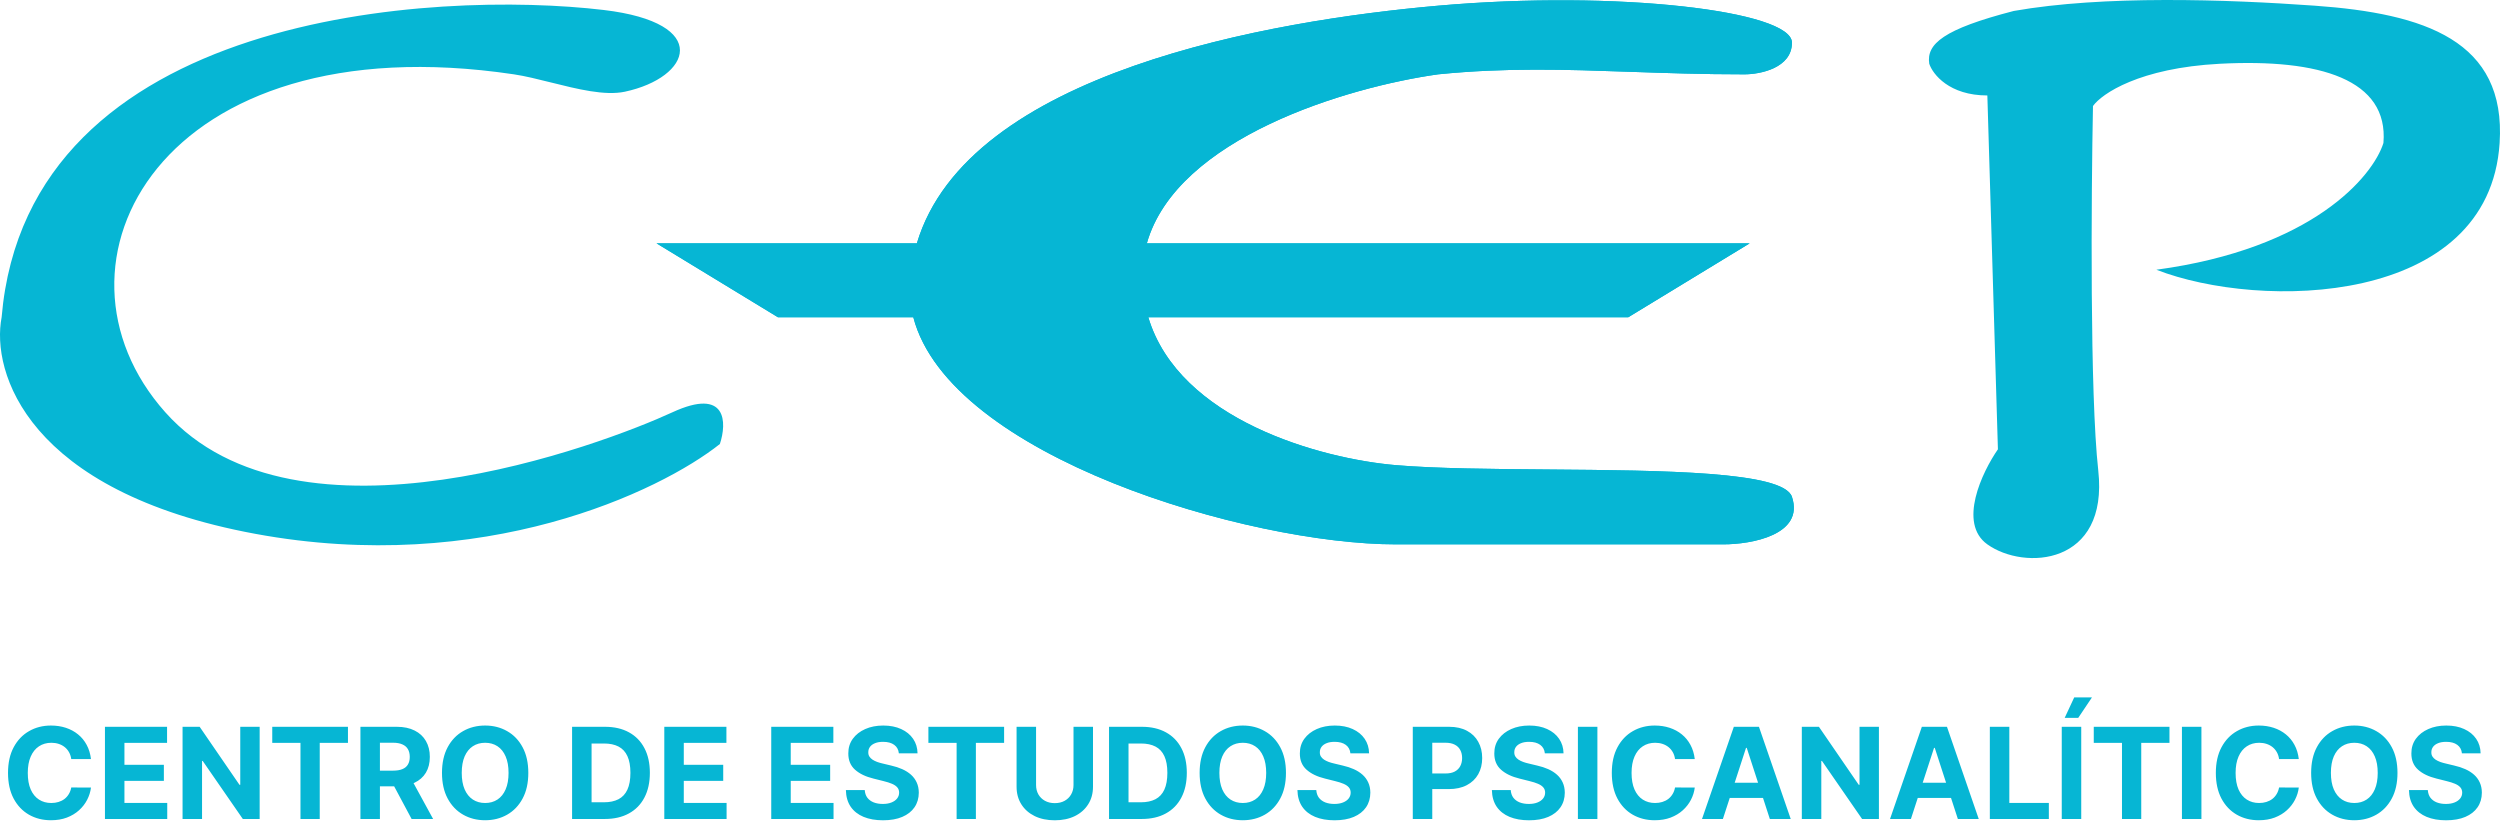
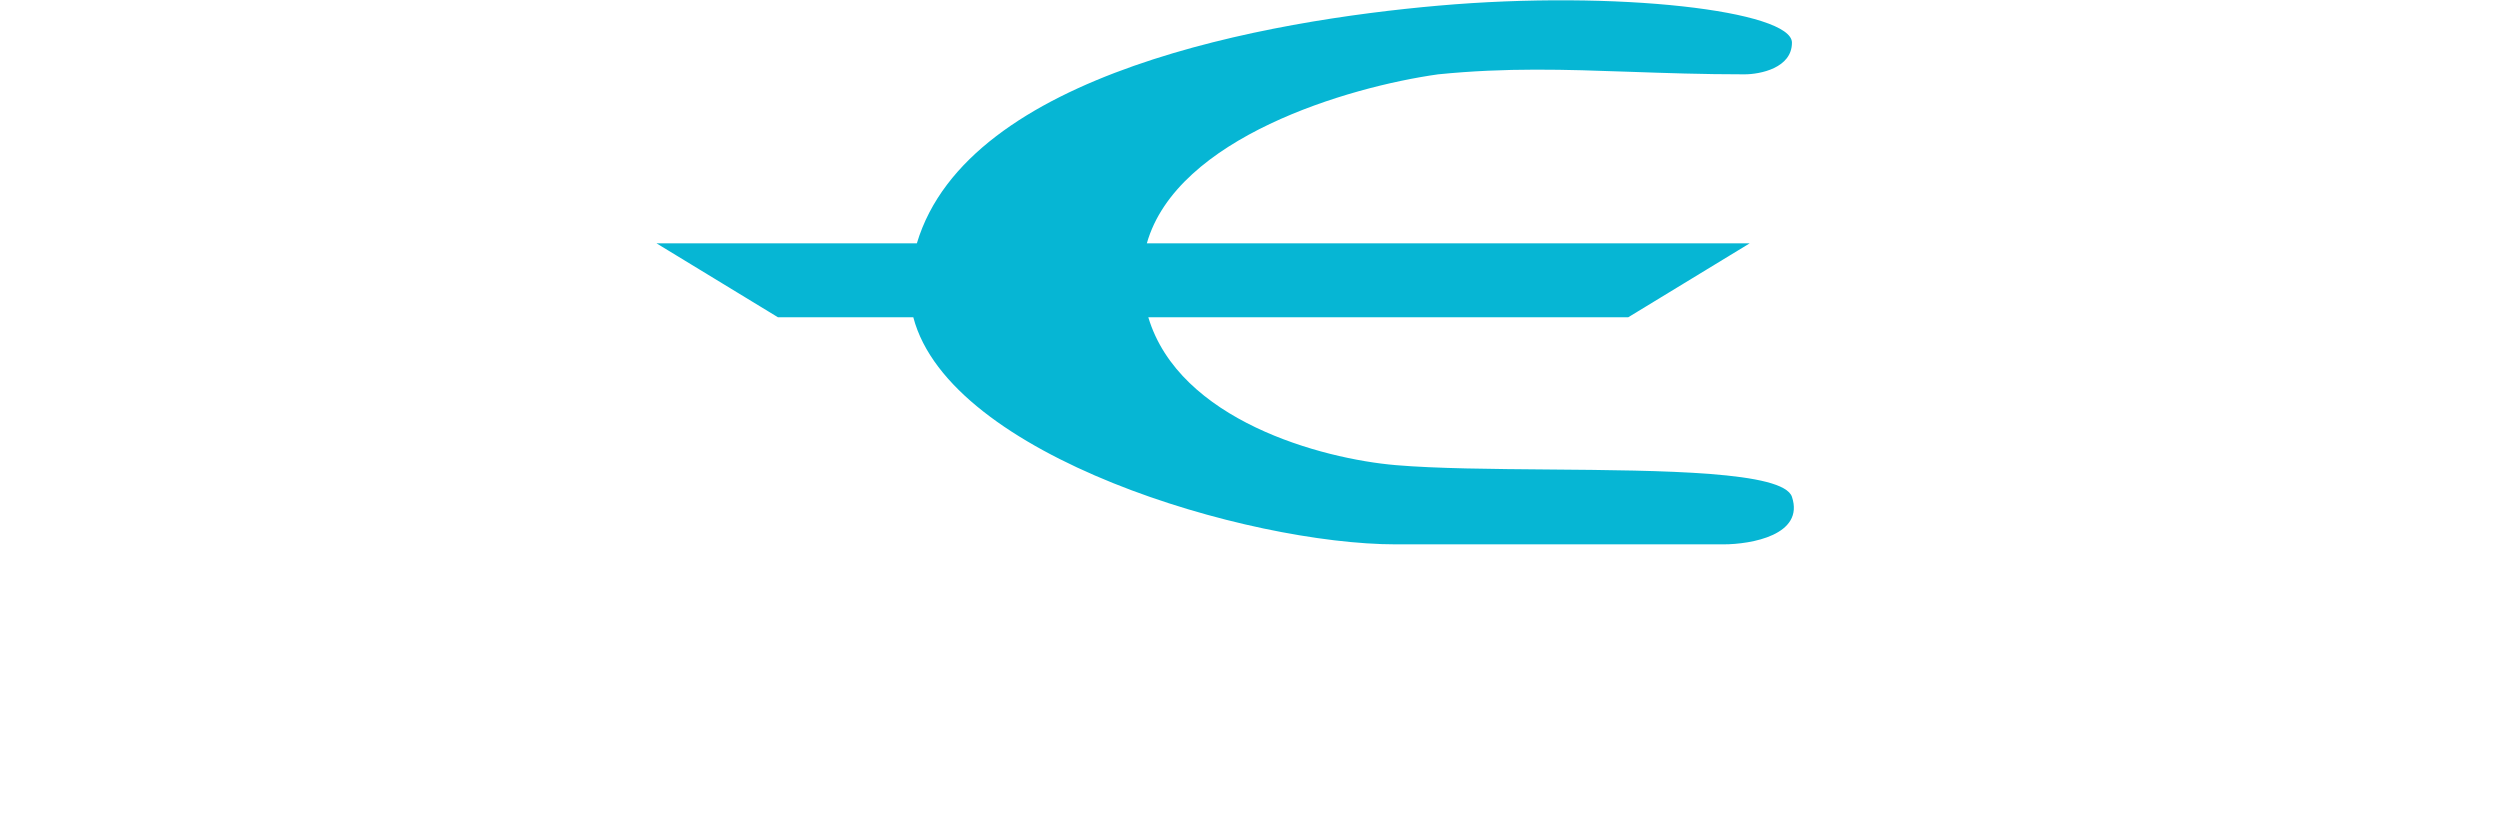
<svg xmlns="http://www.w3.org/2000/svg" width="700" height="230" viewBox="0 0 700 230" fill="none">
-   <path fill-rule="evenodd" clip-rule="evenodd" d="M559.416 125.803L556.458 26.729C545.811 26.729 541.178 20.814 540.192 17.856C539.338 12.306 544.157 8.166 563.852 3.069C588.99 -1.367 623.315 -0.182 648.14 1.59C678.917 3.787 701.745 11.356 699.895 40.037C696.938 85.878 632.859 86.864 603.778 75.527C647.548 69.612 664.406 49.402 667.363 40.037C668.842 22.292 649.618 16.377 621.522 17.856C599.046 19.039 588.497 26.236 586.033 29.686C585.54 54.824 585.146 110.425 587.512 131.718C590.469 158.335 566.809 159.814 556.458 152.421C548.177 146.506 554.98 132.211 559.416 125.803ZM489.916 68.133H321.115C329.506 38.554 377.365 24.365 402.671 20.814C421.852 18.895 438.141 19.465 456.358 20.103C466.229 20.448 476.666 20.814 488.437 20.814C492.873 20.814 501.745 19.039 501.745 11.941C501.745 3.069 452.947 -2.846 402.671 1.59C355.626 5.741 271.036 20.25 256.719 68.133H183.819L217.829 88.835H255.725C265.915 127.837 349.564 152.42 390.841 152.42H482.522C490.408 152.42 505.294 149.759 501.745 139.112C499.374 131.997 465.83 131.722 433.686 131.458C417.732 131.328 402.122 131.2 390.841 130.24C370.001 128.466 330.176 117.678 321.524 88.835H455.905L489.916 68.133ZM0.456 88.835C-2.501 104.115 7.554 137.633 71.435 149.463C135.316 161.293 184.804 137.633 201.563 124.325C203.535 118.41 203.634 108.354 188.255 115.452C169.031 124.325 83.265 156.857 46.297 115.452C9.329 74.048 44.818 6.026 143.893 20.814C147.05 21.285 150.619 22.177 154.283 23.093C161.641 24.933 169.384 26.869 174.946 25.681C193.51 21.719 199.52 6.417 169.031 2.794C122.32 -2.757 7.698 3.141 0.456 88.835ZM582.747 229.314H577.29V203.504H582.747V229.314ZM578.109 201.008L580.781 195.274H585.746L581.902 201.008H578.109ZM25.473 212.54H19.953C19.852 211.826 19.646 211.192 19.335 210.637C19.024 210.074 18.625 209.595 18.138 209.2C17.651 208.805 17.088 208.503 16.449 208.293C15.819 208.083 15.134 207.978 14.395 207.978C13.059 207.978 11.895 208.31 10.904 208.973C9.912 209.629 9.144 210.587 8.598 211.847C8.051 213.099 7.778 214.62 7.778 216.409C7.778 218.249 8.051 219.795 8.598 221.047C9.152 222.299 9.925 223.244 10.916 223.883C11.908 224.521 13.055 224.84 14.357 224.84C15.088 224.84 15.764 224.744 16.386 224.551C17.016 224.357 17.575 224.076 18.062 223.706C18.55 223.328 18.953 222.87 19.272 222.332C19.6 221.795 19.827 221.181 19.953 220.492L25.473 220.518C25.33 221.702 24.973 222.845 24.401 223.946C23.839 225.038 23.078 226.017 22.12 226.882C21.171 227.739 20.037 228.42 18.718 228.924C17.407 229.419 15.924 229.667 14.269 229.667C11.967 229.667 9.908 229.146 8.093 228.105C6.287 227.063 4.859 225.555 3.808 223.58C2.767 221.606 2.246 219.215 2.246 216.409C2.246 213.595 2.775 211.2 3.834 209.226C4.892 207.251 6.329 205.747 8.144 204.714C9.959 203.672 12 203.151 14.269 203.151C15.764 203.151 17.151 203.361 18.428 203.781C19.713 204.201 20.852 204.815 21.843 205.621C22.834 206.419 23.641 207.398 24.263 208.558C24.893 209.717 25.296 211.045 25.473 212.54ZM29.386 203.504H46.778V208.003H34.843V214.153H45.883V218.652H34.843V224.815H46.828V229.314H29.386V203.504ZM67.991 229.314H72.705V203.504H67.273V219.736H67.046L55.905 203.504H51.116V229.314H56.573V213.069H56.762L67.991 229.314ZM76.231 208.003V203.504H97.428V208.003H89.526V229.314H84.132V208.003H76.231ZM111.102 203.504H100.919V229.314H106.376V220.165H110.36L115.249 229.314H121.273L115.797 219.287C115.875 219.253 115.953 219.218 116.03 219.182C117.433 218.526 118.505 217.585 119.244 216.359C119.983 215.124 120.353 213.649 120.353 211.935C120.353 210.23 119.987 208.747 119.257 207.486C118.534 206.218 117.479 205.239 116.093 204.55C114.715 203.853 113.052 203.504 111.102 203.504ZM106.376 215.779H110.082C111.123 215.779 111.989 215.636 112.678 215.35C113.367 215.065 113.879 214.636 114.215 214.065C114.56 213.494 114.732 212.784 114.732 211.935C114.732 211.078 114.56 210.356 114.215 209.767C113.879 209.179 113.363 208.734 112.665 208.432C111.976 208.121 111.107 207.965 110.056 207.965H106.376V215.779ZM147.928 216.409C147.928 219.224 147.394 221.618 146.327 223.593C145.269 225.567 143.824 227.075 141.992 228.117C140.169 229.151 138.119 229.667 135.842 229.667C133.548 229.667 131.49 229.146 129.666 228.105C127.843 227.063 126.402 225.555 125.344 223.58C124.285 221.606 123.756 219.215 123.756 216.409C123.756 213.595 124.285 211.2 125.344 209.226C126.402 207.251 127.843 205.747 129.666 204.714C131.49 203.672 133.548 203.151 135.842 203.151C138.119 203.151 140.169 203.672 141.992 204.714C143.824 205.747 145.269 207.251 146.327 209.226C147.394 211.2 147.928 213.595 147.928 216.409ZM142.395 216.409C142.395 214.586 142.122 213.048 141.576 211.797C141.038 210.545 140.278 209.595 139.295 208.948C138.312 208.301 137.161 207.978 135.842 207.978C134.523 207.978 133.372 208.301 132.389 208.948C131.406 209.595 130.641 210.545 130.095 211.797C129.557 213.048 129.288 214.586 129.288 216.409C129.288 218.232 129.557 219.77 130.095 221.022C130.641 222.274 131.406 223.223 132.389 223.87C133.372 224.517 134.523 224.84 135.842 224.84C137.161 224.84 138.312 224.517 139.295 223.87C140.278 223.223 141.038 222.274 141.576 221.022C142.122 219.77 142.395 218.232 142.395 216.409ZM160.184 229.314H169.334C171.955 229.314 174.207 228.798 176.089 227.764C177.979 226.731 179.429 225.248 180.437 223.315C181.453 221.383 181.962 219.073 181.962 216.384C181.962 213.704 181.453 211.402 180.437 209.478C179.429 207.554 177.988 206.079 176.114 205.054C174.24 204.021 172.006 203.504 169.409 203.504H160.184V229.314ZM169.107 224.639H165.641V208.18H169.12C170.733 208.18 172.09 208.465 173.19 209.036C174.291 209.608 175.118 210.498 175.673 211.708C176.236 212.918 176.517 214.477 176.517 216.384C176.517 218.308 176.236 219.879 175.673 221.097C175.118 222.307 174.287 223.202 173.178 223.782C172.077 224.353 170.72 224.639 169.107 224.639ZM186.004 203.504H203.396V208.003H191.461V214.153H202.501V218.652H191.461V224.815H203.446V229.314H186.004V203.504ZM233.34 203.504H215.948V229.314H233.391V224.815H221.405V218.652H232.445V214.153H221.405V208.003H233.34V203.504ZM251.68 210.927C251.58 209.91 251.147 209.121 250.382 208.558C249.618 207.995 248.58 207.713 247.27 207.713C246.379 207.713 245.627 207.839 245.014 208.091C244.4 208.335 243.93 208.675 243.602 209.112C243.283 209.549 243.123 210.045 243.123 210.599C243.106 211.061 243.203 211.465 243.413 211.809C243.631 212.154 243.93 212.452 244.308 212.704C244.686 212.948 245.123 213.162 245.619 213.347C246.114 213.523 246.644 213.674 247.206 213.8L249.525 214.355C250.651 214.607 251.685 214.943 252.626 215.363C253.567 215.783 254.382 216.3 255.071 216.913C255.76 217.527 256.293 218.249 256.671 219.081C257.058 219.913 257.255 220.866 257.264 221.942C257.255 223.521 256.852 224.891 256.054 226.05C255.264 227.201 254.121 228.096 252.626 228.735C251.139 229.365 249.345 229.68 247.244 229.68C245.161 229.68 243.346 229.361 241.8 228.722C240.262 228.084 239.061 227.138 238.195 225.886C237.338 224.626 236.889 223.068 236.847 221.211H242.128C242.186 222.076 242.434 222.799 242.871 223.378C243.316 223.95 243.909 224.383 244.648 224.677C245.396 224.962 246.24 225.105 247.181 225.105C248.105 225.105 248.908 224.971 249.588 224.702C250.277 224.433 250.811 224.059 251.189 223.58C251.567 223.101 251.756 222.551 251.756 221.929C251.756 221.349 251.584 220.862 251.239 220.467C250.903 220.072 250.408 219.736 249.752 219.459C249.105 219.182 248.311 218.93 247.37 218.703L244.56 217.997C242.384 217.468 240.666 216.64 239.405 215.514C238.145 214.388 237.519 212.872 237.528 210.965C237.519 209.402 237.935 208.037 238.775 206.869C239.624 205.701 240.787 204.789 242.266 204.134C243.745 203.479 245.425 203.151 247.307 203.151C249.223 203.151 250.895 203.479 252.323 204.134C253.76 204.789 254.877 205.701 255.676 206.869C256.474 208.037 256.885 209.389 256.911 210.927H251.68ZM259.951 203.504V208.003H267.853V229.314H273.247V208.003H281.149V203.504H259.951ZM300.583 203.504H306.04V220.266C306.04 222.148 305.59 223.794 304.691 225.206C303.8 226.617 302.553 227.718 300.948 228.508C299.343 229.289 297.474 229.68 295.34 229.68C293.197 229.68 291.324 229.289 289.719 228.508C288.114 227.718 286.866 226.617 285.976 225.206C285.085 223.794 284.64 222.148 284.64 220.266V203.504H290.097V219.799C290.097 220.782 290.311 221.656 290.74 222.421C291.177 223.185 291.79 223.786 292.58 224.223C293.37 224.66 294.29 224.878 295.34 224.878C296.398 224.878 297.318 224.66 298.1 224.223C298.89 223.786 299.499 223.185 299.927 222.421C300.364 221.656 300.583 220.782 300.583 219.799V203.504ZM310.529 229.314H319.679C322.3 229.314 324.552 228.798 326.434 227.764C328.324 226.731 329.774 225.248 330.782 223.315C331.799 221.383 332.307 219.073 332.307 216.384C332.307 213.704 331.799 211.402 330.782 209.478C329.774 207.554 328.333 206.079 326.459 205.054C324.586 204.021 322.351 203.504 319.755 203.504H310.529V229.314ZM319.452 224.639H315.986V208.18H319.465C321.078 208.18 322.435 208.465 323.535 209.036C324.636 209.608 325.464 210.498 326.018 211.708C326.581 212.918 326.863 214.477 326.863 216.384C326.863 218.308 326.581 219.879 326.018 221.097C325.464 222.307 324.632 223.202 323.523 223.782C322.422 224.353 321.065 224.639 319.452 224.639ZM360.068 216.409C360.068 219.224 359.534 221.618 358.467 223.593C357.409 225.567 355.963 227.075 354.132 228.117C352.309 229.151 350.259 229.667 347.982 229.667C345.688 229.667 343.629 229.146 341.806 228.105C339.983 227.063 338.542 225.555 337.484 223.58C336.425 221.606 335.896 219.215 335.896 216.409C335.896 213.595 336.425 211.2 337.484 209.226C338.542 207.251 339.983 205.747 341.806 204.714C343.629 203.672 345.688 203.151 347.982 203.151C350.259 203.151 352.309 203.672 354.132 204.714C355.963 205.747 357.409 207.251 358.467 209.226C359.534 211.2 360.068 213.595 360.068 216.409ZM354.535 216.409C354.535 214.586 354.262 213.048 353.716 211.797C353.178 210.545 352.418 209.595 351.435 208.948C350.452 208.301 349.301 207.978 347.982 207.978C346.663 207.978 345.512 208.301 344.529 208.948C343.545 209.595 342.781 210.545 342.235 211.797C341.697 213.048 341.428 214.586 341.428 216.409C341.428 218.232 341.697 219.77 342.235 221.022C342.781 222.274 343.545 223.223 344.529 223.87C345.512 224.517 346.663 224.84 347.982 224.84C349.301 224.84 350.452 224.517 351.435 223.87C352.418 223.223 353.178 222.274 353.716 221.022C354.262 219.77 354.535 218.232 354.535 216.409ZM376.814 208.558C377.578 209.121 378.011 209.91 378.112 210.927H383.342C383.317 209.389 382.905 208.037 382.107 206.869C381.309 205.701 380.191 204.789 378.755 204.134C377.326 203.479 375.654 203.151 373.739 203.151C371.857 203.151 370.176 203.479 368.698 204.134C367.219 204.789 366.055 205.701 365.207 206.869C364.366 208.037 363.95 209.402 363.959 210.965C363.95 212.872 364.576 214.388 365.837 215.514C367.097 216.64 368.815 217.468 370.991 217.997L373.802 218.703C374.743 218.93 375.537 219.182 376.184 219.459C376.839 219.736 377.335 220.072 377.671 220.467C378.015 220.862 378.187 221.349 378.187 221.929C378.187 222.551 377.998 223.101 377.62 223.58C377.242 224.059 376.709 224.433 376.02 224.702C375.339 224.971 374.537 225.105 373.613 225.105C372.672 225.105 371.827 224.962 371.079 224.677C370.34 224.383 369.748 223.95 369.302 223.378C368.866 222.799 368.618 222.076 368.559 221.211H363.278C363.32 223.068 363.77 224.626 364.627 225.886C365.492 227.138 366.694 228.084 368.231 228.722C369.777 229.361 371.592 229.68 373.676 229.68C375.776 229.68 377.57 229.365 379.057 228.735C380.553 228.096 381.695 227.201 382.485 226.05C383.283 224.891 383.686 223.521 383.695 221.942C383.686 220.866 383.489 219.913 383.103 219.081C382.724 218.249 382.191 217.527 381.502 216.913C380.813 216.3 379.998 215.783 379.057 215.363C378.116 214.943 377.083 214.607 375.957 214.355L373.638 213.8C373.075 213.674 372.546 213.523 372.05 213.347C371.554 213.162 371.117 212.948 370.739 212.704C370.361 212.452 370.063 212.154 369.844 211.809C369.634 211.465 369.538 211.061 369.555 210.599C369.555 210.045 369.714 209.549 370.033 209.112C370.361 208.675 370.832 208.335 371.445 208.091C372.058 207.839 372.81 207.713 373.701 207.713C375.012 207.713 376.049 207.995 376.814 208.558ZM395.579 203.504H405.762C407.72 203.504 409.388 203.878 410.766 204.626C412.144 205.365 413.194 206.394 413.916 207.713C414.647 209.024 415.013 210.536 415.013 212.25C415.013 213.964 414.643 215.477 413.904 216.787C413.164 218.098 412.093 219.119 410.69 219.85C409.295 220.581 407.607 220.946 405.624 220.946H401.036V229.314H395.579V203.504ZM404.742 216.573H401.036V207.965H404.716C405.775 207.965 406.649 208.146 407.338 208.507C408.027 208.86 408.539 209.36 408.875 210.007C409.22 210.645 409.392 211.393 409.392 212.25C409.392 213.099 409.22 213.851 408.875 214.506C408.539 215.153 408.027 215.661 407.338 216.031C406.657 216.392 405.792 216.573 404.742 216.573ZM431.261 208.558C432.026 209.121 432.458 209.91 432.559 210.927H437.789C437.764 209.389 437.352 208.037 436.554 206.869C435.756 205.701 434.639 204.789 433.202 204.134C431.774 203.479 430.102 203.151 428.186 203.151C426.304 203.151 424.624 203.479 423.145 204.134C421.666 204.789 420.502 205.701 419.654 206.869C418.814 208.037 418.398 209.402 418.406 210.965C418.398 212.872 419.024 214.388 420.284 215.514C421.544 216.64 423.262 217.468 425.439 217.997L428.249 218.703C429.19 218.93 429.984 219.182 430.631 219.459C431.286 219.736 431.782 220.072 432.118 220.467C432.462 220.862 432.635 221.349 432.635 221.929C432.635 222.551 432.446 223.101 432.068 223.58C431.689 224.059 431.156 224.433 430.467 224.702C429.786 224.971 428.984 225.105 428.06 225.105C427.119 225.105 426.275 224.962 425.527 224.677C424.787 224.383 424.195 223.95 423.75 223.378C423.313 222.799 423.065 222.076 423.006 221.211H417.726C417.768 223.068 418.217 224.626 419.074 225.886C419.939 227.138 421.141 228.084 422.678 228.722C424.224 229.361 426.039 229.68 428.123 229.68C430.223 229.68 432.017 229.365 433.504 228.735C435 228.096 436.142 227.201 436.932 226.05C437.73 224.891 438.134 223.521 438.142 221.942C438.134 220.866 437.936 219.913 437.55 219.081C437.172 218.249 436.638 217.527 435.949 216.913C435.26 216.3 434.445 215.783 433.504 215.363C432.563 214.943 431.53 214.607 430.404 214.355L428.085 213.8C427.522 213.674 426.993 213.523 426.497 213.347C426.001 213.162 425.565 212.948 425.186 212.704C424.808 212.452 424.51 212.154 424.292 211.809C424.082 211.465 423.985 211.061 424.002 210.599C424.002 210.045 424.161 209.549 424.481 209.112C424.808 208.675 425.279 208.335 425.892 208.091C426.506 207.839 427.257 207.713 428.148 207.713C429.459 207.713 430.496 207.995 431.261 208.558ZM447.27 229.314H441.813V203.504H447.27V229.314ZM469.013 212.54H474.533C474.356 211.045 473.953 209.717 473.323 208.558C472.701 207.398 471.895 206.419 470.903 205.621C469.912 204.815 468.773 204.201 467.488 203.781C466.211 203.361 464.824 203.151 463.329 203.151C461.06 203.151 459.019 203.672 457.204 204.714C455.389 205.747 453.952 207.251 452.894 209.226C451.835 211.2 451.306 213.595 451.306 216.409C451.306 219.215 451.827 221.606 452.868 223.58C453.919 225.555 455.347 227.063 457.153 228.105C458.968 229.146 461.027 229.667 463.329 229.667C464.984 229.667 466.467 229.419 467.778 228.924C469.097 228.42 470.231 227.739 471.18 226.882C472.138 226.017 472.899 225.038 473.461 223.946C474.033 222.845 474.39 221.702 474.533 220.518L469.013 220.492C468.887 221.181 468.66 221.795 468.332 222.332C468.013 222.87 467.61 223.328 467.122 223.706C466.635 224.076 466.076 224.357 465.446 224.551C464.824 224.744 464.148 224.84 463.417 224.84C462.115 224.84 460.968 224.521 459.977 223.883C458.985 223.244 458.212 222.299 457.658 221.047C457.111 219.795 456.838 218.249 456.838 216.409C456.838 214.62 457.111 213.099 457.658 211.847C458.204 210.587 458.972 209.629 459.964 208.973C460.955 208.31 462.119 207.978 463.455 207.978C464.194 207.978 464.879 208.083 465.509 208.293C466.148 208.503 466.711 208.805 467.198 209.2C467.685 209.595 468.084 210.074 468.395 210.637C468.706 211.192 468.912 211.826 469.013 212.54ZM482.409 229.314H476.562L485.472 203.504H492.504L501.402 229.314H495.554L493.643 223.429H484.324L482.409 229.314ZM489.089 209.402L492.26 219.169H485.71L488.887 209.402H489.089ZM521.384 229.314H526.097V203.504H520.665V219.736H520.438L509.298 203.504H504.509V229.314H509.966V213.069H510.155L521.384 229.314ZM535.055 229.314H529.207L538.117 203.504H545.149L554.047 229.314H548.199L546.288 223.429H536.969L535.055 229.314ZM541.734 209.402L544.905 219.169H538.355L541.532 209.402H541.734ZM562.611 203.504H557.154V229.314H573.676V224.815H562.611V203.504ZM586.253 203.504V208.003H594.155V229.314H599.549V208.003H607.451V203.504H586.253ZM616.399 229.314H610.942V203.504H616.399V229.314ZM638.142 212.54H643.662C643.486 211.045 643.083 209.717 642.452 208.558C641.831 207.398 641.024 206.419 640.033 205.621C639.041 204.815 637.903 204.201 636.617 203.781C635.34 203.361 633.954 203.151 632.458 203.151C630.19 203.151 628.148 203.672 626.334 204.714C624.519 205.747 623.082 207.251 622.023 209.226C620.965 211.2 620.435 213.595 620.435 216.409C620.435 219.215 620.956 221.606 621.998 223.58C623.048 225.555 624.477 227.063 626.283 228.105C628.098 229.146 630.156 229.667 632.458 229.667C634.114 229.667 635.597 229.419 636.907 228.924C638.226 228.42 639.361 227.739 640.31 226.882C641.268 226.017 642.028 225.038 642.591 223.946C643.162 222.845 643.52 221.702 643.662 220.518L638.142 220.492C638.016 221.181 637.789 221.795 637.462 222.332C637.143 222.87 636.739 223.328 636.252 223.706C635.765 224.076 635.206 224.357 634.576 224.551C633.954 224.744 633.278 224.84 632.547 224.84C631.244 224.84 630.098 224.521 629.106 223.883C628.115 223.244 627.342 222.299 626.787 221.047C626.241 219.795 625.968 218.249 625.968 216.409C625.968 214.62 626.241 213.099 626.787 211.847C627.333 210.587 628.102 209.629 629.094 208.973C630.085 208.31 631.249 207.978 632.585 207.978C633.324 207.978 634.009 208.083 634.639 208.293C635.277 208.503 635.84 208.805 636.328 209.2C636.815 209.595 637.214 210.074 637.525 210.637C637.836 211.192 638.042 211.826 638.142 212.54ZM671.294 216.409C671.294 219.224 670.76 221.618 669.693 223.593C668.635 225.567 667.19 227.075 665.358 228.117C663.535 229.151 661.485 229.667 659.208 229.667C656.914 229.667 654.856 229.146 653.033 228.105C651.209 227.063 649.768 225.555 648.71 223.58C647.651 221.606 647.122 219.215 647.122 216.409C647.122 213.595 647.651 211.2 648.71 209.226C649.768 207.251 651.209 205.747 653.033 204.714C654.856 203.672 656.914 203.151 659.208 203.151C661.485 203.151 663.535 203.672 665.358 204.714C667.19 205.747 668.635 207.251 669.693 209.226C670.76 211.2 671.294 213.595 671.294 216.409ZM665.761 216.409C665.761 214.586 665.488 213.048 664.942 211.797C664.404 210.545 663.644 209.595 662.661 208.948C661.678 208.301 660.527 207.978 659.208 207.978C657.889 207.978 656.738 208.301 655.755 208.948C654.772 209.595 654.007 210.545 653.461 211.797C652.923 213.048 652.654 214.586 652.654 216.409C652.654 218.232 652.923 219.77 653.461 221.022C654.007 222.274 654.772 223.223 655.755 223.87C656.738 224.517 657.889 224.84 659.208 224.84C660.527 224.84 661.678 224.517 662.661 223.87C663.644 223.223 664.404 222.274 664.942 221.022C665.488 219.77 665.761 218.232 665.761 216.409ZM688.04 208.558C688.805 209.121 689.237 209.91 689.338 210.927H694.568C694.543 209.389 694.131 208.037 693.333 206.869C692.535 205.701 691.418 204.789 689.981 204.134C688.553 203.479 686.881 203.151 684.965 203.151C683.083 203.151 681.403 203.479 679.924 204.134C678.445 204.789 677.281 205.701 676.433 206.869C675.593 208.037 675.177 209.402 675.185 210.965C675.177 212.872 675.803 214.388 677.063 215.514C678.323 216.64 680.041 217.468 682.218 217.997L685.028 218.703C685.969 218.93 686.763 219.182 687.41 219.459C688.065 219.736 688.561 220.072 688.897 220.467C689.241 220.862 689.414 221.349 689.414 221.929C689.414 222.551 689.225 223.101 688.847 223.58C688.469 224.059 687.935 224.433 687.246 224.702C686.565 224.971 685.763 225.105 684.839 225.105C683.898 225.105 683.054 224.962 682.306 224.677C681.566 224.383 680.974 223.95 680.529 223.378C680.092 222.799 679.844 222.076 679.785 221.211H674.505C674.547 223.068 674.996 224.626 675.853 225.886C676.719 227.138 677.92 228.084 679.457 228.722C681.003 229.361 682.818 229.68 684.902 229.68C687.002 229.68 688.796 229.365 690.283 228.735C691.779 228.096 692.921 227.201 693.711 226.05C694.509 224.891 694.913 223.521 694.921 221.942C694.913 220.866 694.715 219.913 694.329 219.081C693.951 218.249 693.417 217.527 692.728 216.913C692.039 216.3 691.224 215.783 690.283 215.363C689.342 214.943 688.309 214.607 687.183 214.355L684.864 213.8C684.301 213.674 683.772 213.523 683.276 213.347C682.78 213.162 682.344 212.948 681.965 212.704C681.587 212.452 681.289 212.154 681.071 211.809C680.861 211.465 680.764 211.061 680.781 210.599C680.781 210.045 680.94 209.549 681.26 209.112C681.587 208.675 682.058 208.335 682.671 208.091C683.285 207.839 684.036 207.713 684.927 207.713C686.238 207.713 687.275 207.995 688.04 208.558Z" fill="#06B6D4" />
  <path fill-rule="evenodd" clip-rule="evenodd" d="M321.115 68.133H489.916L455.905 88.835H321.524C330.176 117.678 370.001 128.466 390.841 130.24C402.122 131.2 417.732 131.328 433.686 131.458C465.83 131.722 499.374 131.997 501.745 139.112C505.294 149.759 490.408 152.42 482.522 152.42H390.841C349.564 152.42 265.915 127.837 255.725 88.835H217.829L183.819 68.133H256.719C271.036 20.25 355.626 5.741 402.67 1.59C452.947 -2.846 501.745 3.069 501.745 11.941C501.745 19.039 492.873 20.814 488.437 20.814C476.666 20.814 466.229 20.448 456.358 20.103C438.141 19.465 421.852 18.895 402.67 20.814C377.365 24.365 329.506 38.554 321.115 68.133Z" fill="#06B6D4" />
</svg>